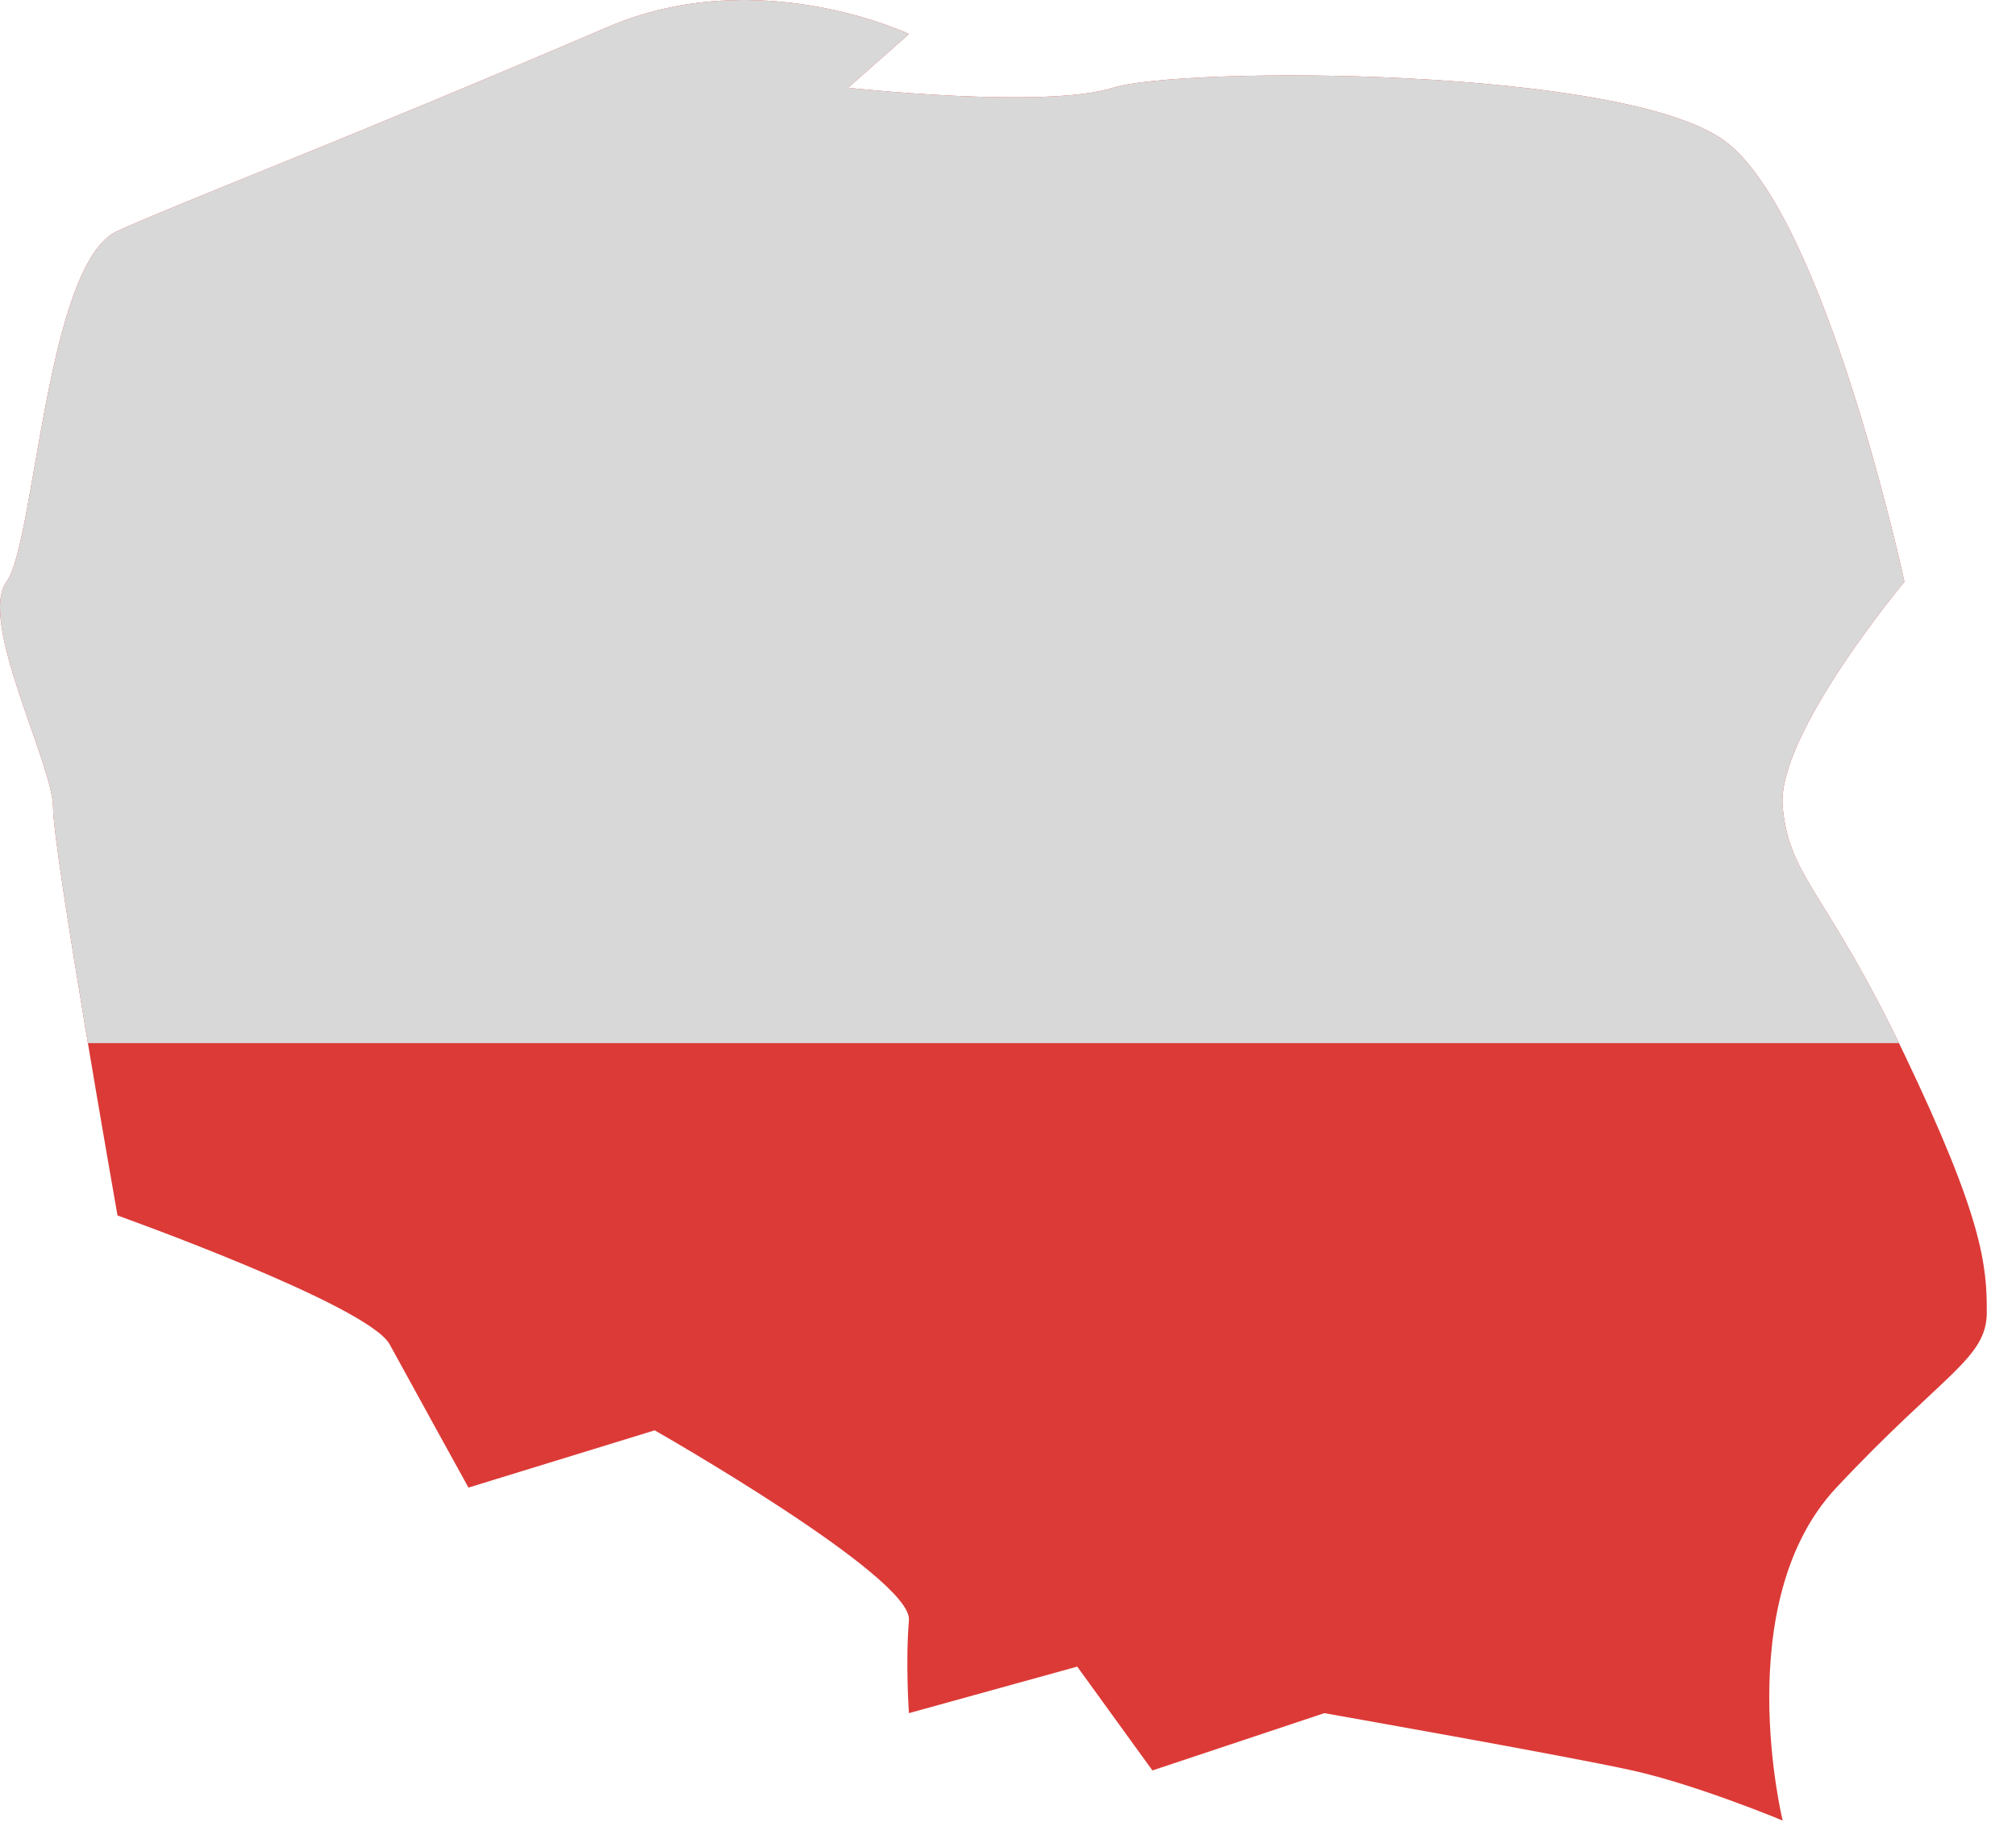
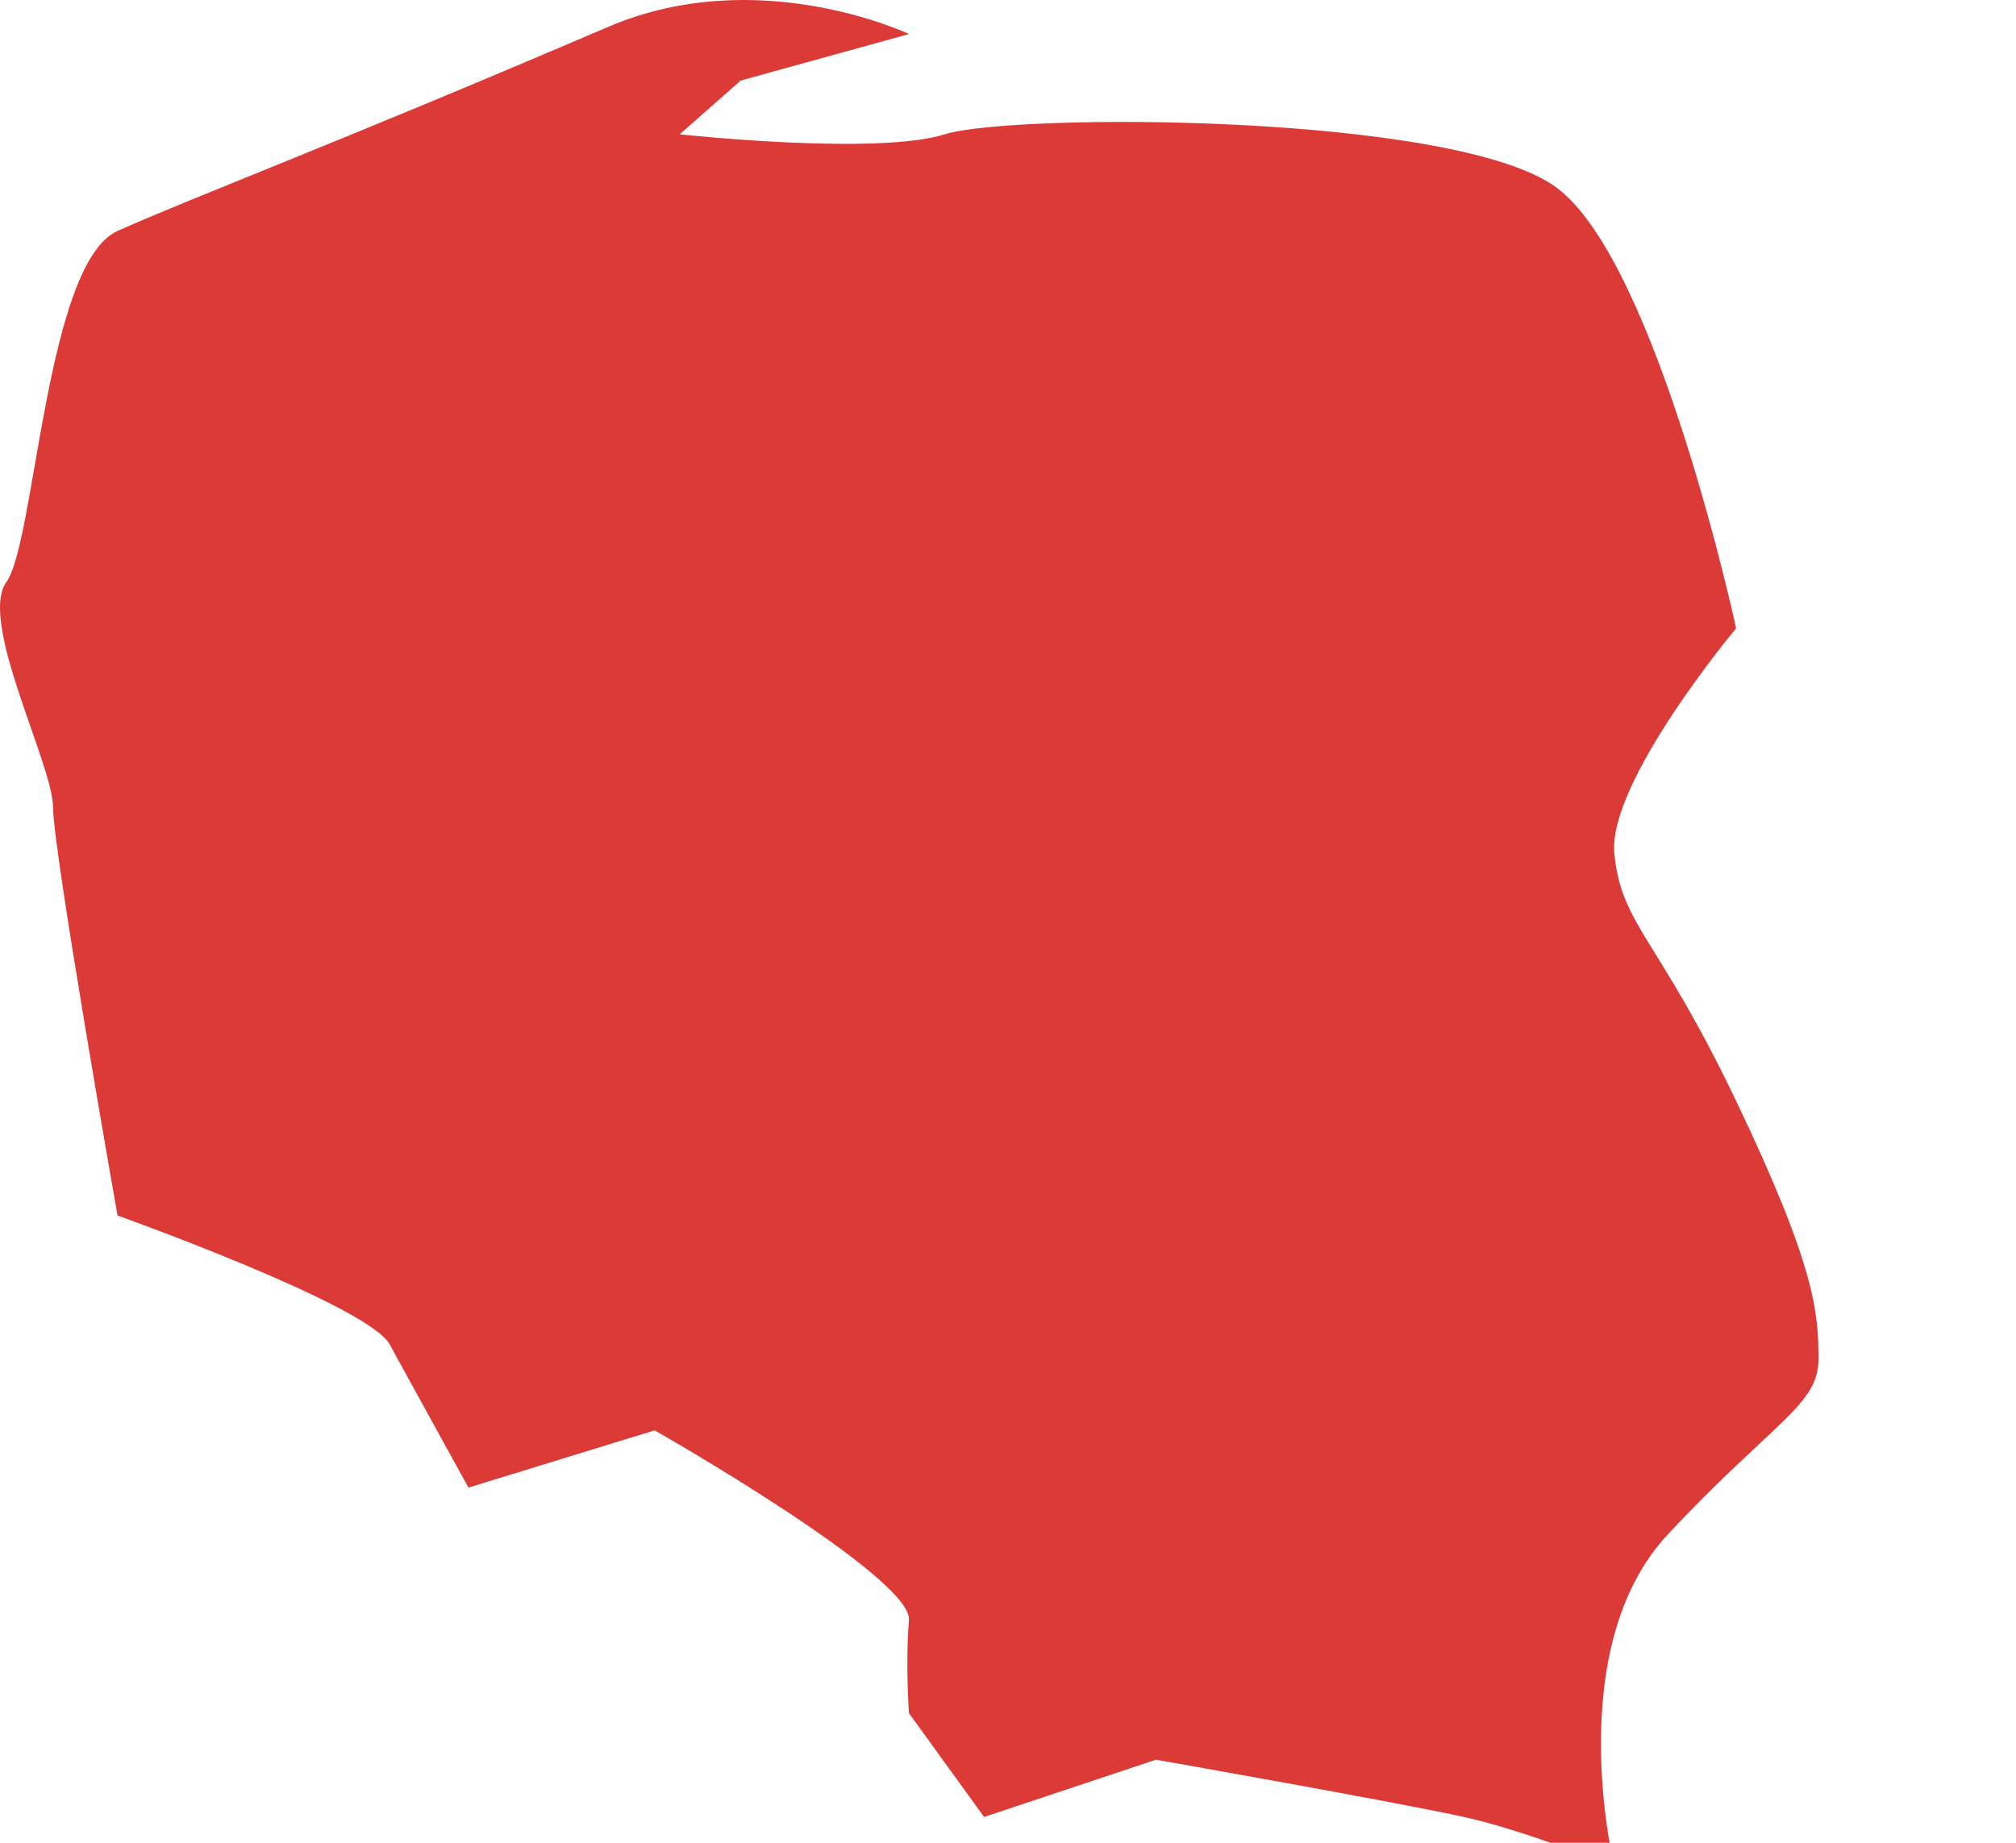
<svg xmlns="http://www.w3.org/2000/svg" width="100%" height="100%" viewBox="0 0 35 32" version="1.1" xml:space="preserve" style="fill-rule:evenodd;clip-rule:evenodd;stroke-linejoin:round;stroke-miterlimit:2;">
-   <path d="M15.78,0.591c-0,0 -2.611,-1.243 -5.223,-0.124c-4.726,2.026 -7.273,2.984 -8.517,3.544c-1.243,0.559 -1.43,5.408 -1.927,6.092c-0.497,0.684 0.808,3.171 0.808,3.917c0,0.746 1.119,7.087 1.119,7.087c0,0 4.352,1.555 4.725,2.238c0.373,0.684 1.368,2.487 1.368,2.487l3.233,-0.994c-0,-0 4.476,2.548 4.414,3.295c-0.062,0.746 -0,1.616 -0,1.616l2.922,-0.808l1.305,1.803l2.984,-0.995c0,-0 4.228,0.746 5.347,0.995c1.119,0.248 2.611,0.87 2.611,0.87c0,0 -0.932,-3.792 0.933,-5.782c1.865,-1.989 2.611,-2.238 2.611,-3.046c-0,-0.808 -0.062,-1.616 -1.43,-4.476c-1.368,-2.86 -1.99,-3.047 -2.114,-4.29c-0.124,-1.243 2.114,-3.917 2.114,-3.917c-0,0 -1.368,-6.341 -3.109,-7.647c-1.74,-1.305 -9.449,-1.305 -10.631,-0.932c-1.181,0.373 -4.6,-0 -4.6,-0l1.057,-0.933Z" style="fill:#dc3a37;" />
+   <path d="M15.78,0.591c-0,0 -2.611,-1.243 -5.223,-0.124c-4.726,2.026 -7.273,2.984 -8.517,3.544c-1.243,0.559 -1.43,5.408 -1.927,6.092c-0.497,0.684 0.808,3.171 0.808,3.917c0,0.746 1.119,7.087 1.119,7.087c0,0 4.352,1.555 4.725,2.238c0.373,0.684 1.368,2.487 1.368,2.487l3.233,-0.994c-0,-0 4.476,2.548 4.414,3.295c-0.062,0.746 -0,1.616 -0,1.616l1.305,1.803l2.984,-0.995c0,-0 4.228,0.746 5.347,0.995c1.119,0.248 2.611,0.87 2.611,0.87c0,0 -0.932,-3.792 0.933,-5.782c1.865,-1.989 2.611,-2.238 2.611,-3.046c-0,-0.808 -0.062,-1.616 -1.43,-4.476c-1.368,-2.86 -1.99,-3.047 -2.114,-4.29c-0.124,-1.243 2.114,-3.917 2.114,-3.917c-0,0 -1.368,-6.341 -3.109,-7.647c-1.74,-1.305 -9.449,-1.305 -10.631,-0.932c-1.181,0.373 -4.6,-0 -4.6,-0l1.057,-0.933Z" style="fill:#dc3a37;" />
  <clipPath id="_clip1">
    <path d="M15.78,0.591c-0,0 -2.611,-1.243 -5.223,-0.124c-4.726,2.026 -7.273,2.984 -8.517,3.544c-1.243,0.559 -1.43,5.408 -1.927,6.092c-0.497,0.684 0.808,3.171 0.808,3.917c0,0.746 1.119,7.087 1.119,7.087c0,0 4.352,1.555 4.725,2.238c0.373,0.684 1.368,2.487 1.368,2.487l3.233,-0.994c-0,-0 4.476,2.548 4.414,3.295c-0.062,0.746 -0,1.616 -0,1.616l2.922,-0.808l1.305,1.803l2.984,-0.995c0,-0 4.228,0.746 5.347,0.995c1.119,0.248 2.611,0.87 2.611,0.87c0,0 -0.932,-3.792 0.933,-5.782c1.865,-1.989 2.611,-2.238 2.611,-3.046c-0,-0.808 -0.062,-1.616 -1.43,-4.476c-1.368,-2.86 -1.99,-3.047 -2.114,-4.29c-0.124,-1.243 2.114,-3.917 2.114,-3.917c-0,0 -1.368,-6.341 -3.109,-7.647c-1.74,-1.305 -9.449,-1.305 -10.631,-0.932c-1.181,0.373 -4.6,-0 -4.6,-0l1.057,-0.933Z" />
  </clipPath>
  <g clip-path="url(#_clip1)">
-     <rect x="-18.546" y="-7.636" width="67.75" height="25.75" style="fill:#d9d8d8;" />
-   </g>
+     </g>
</svg>